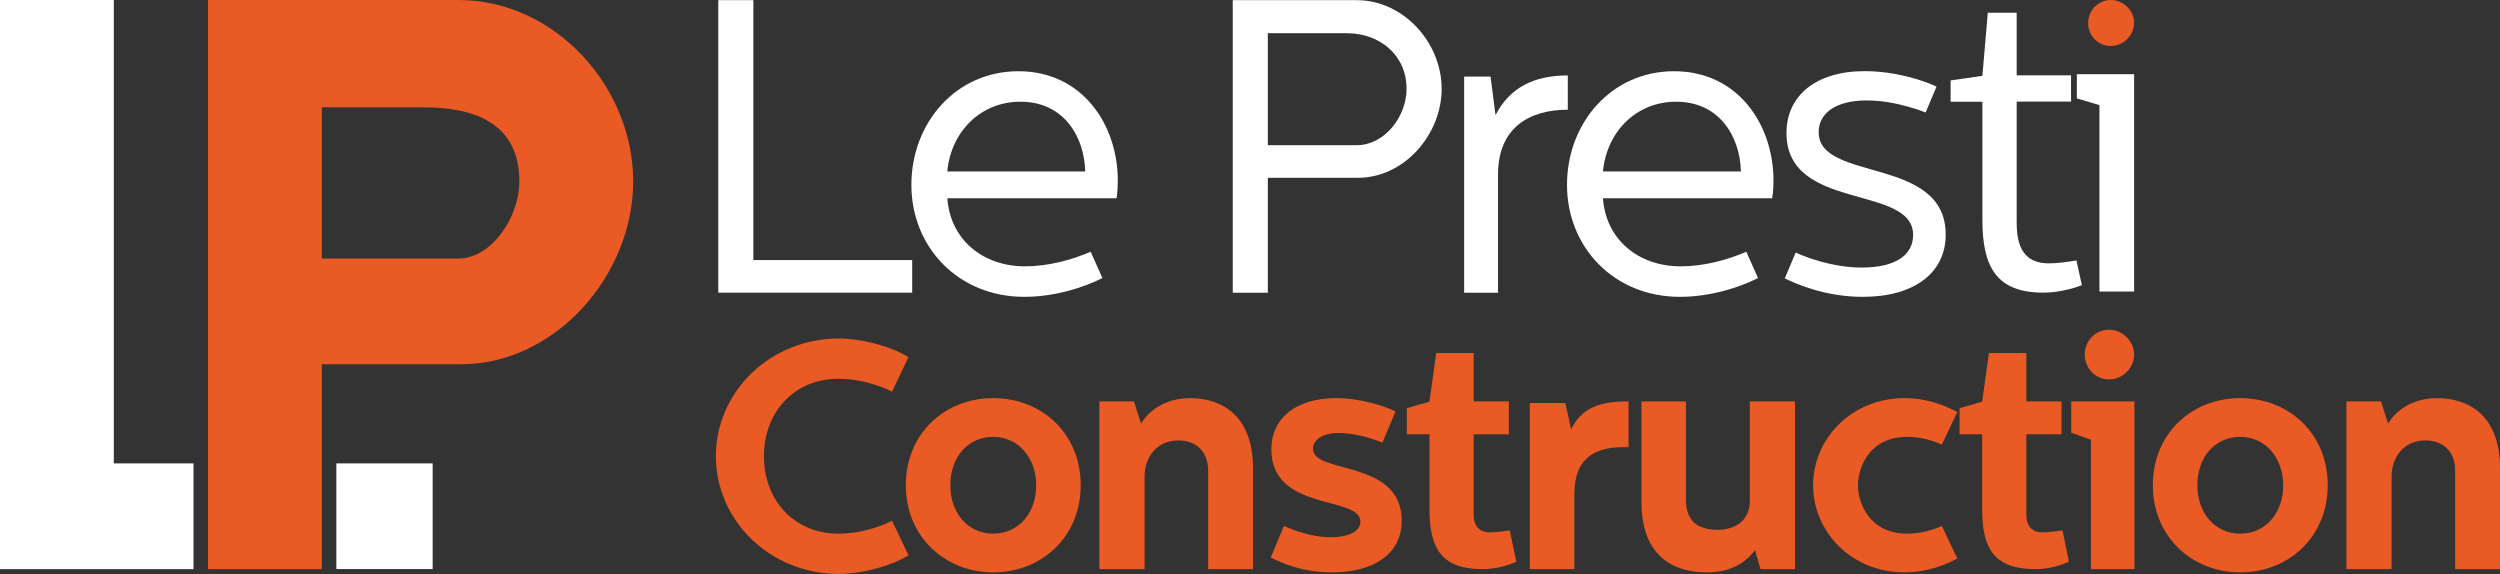
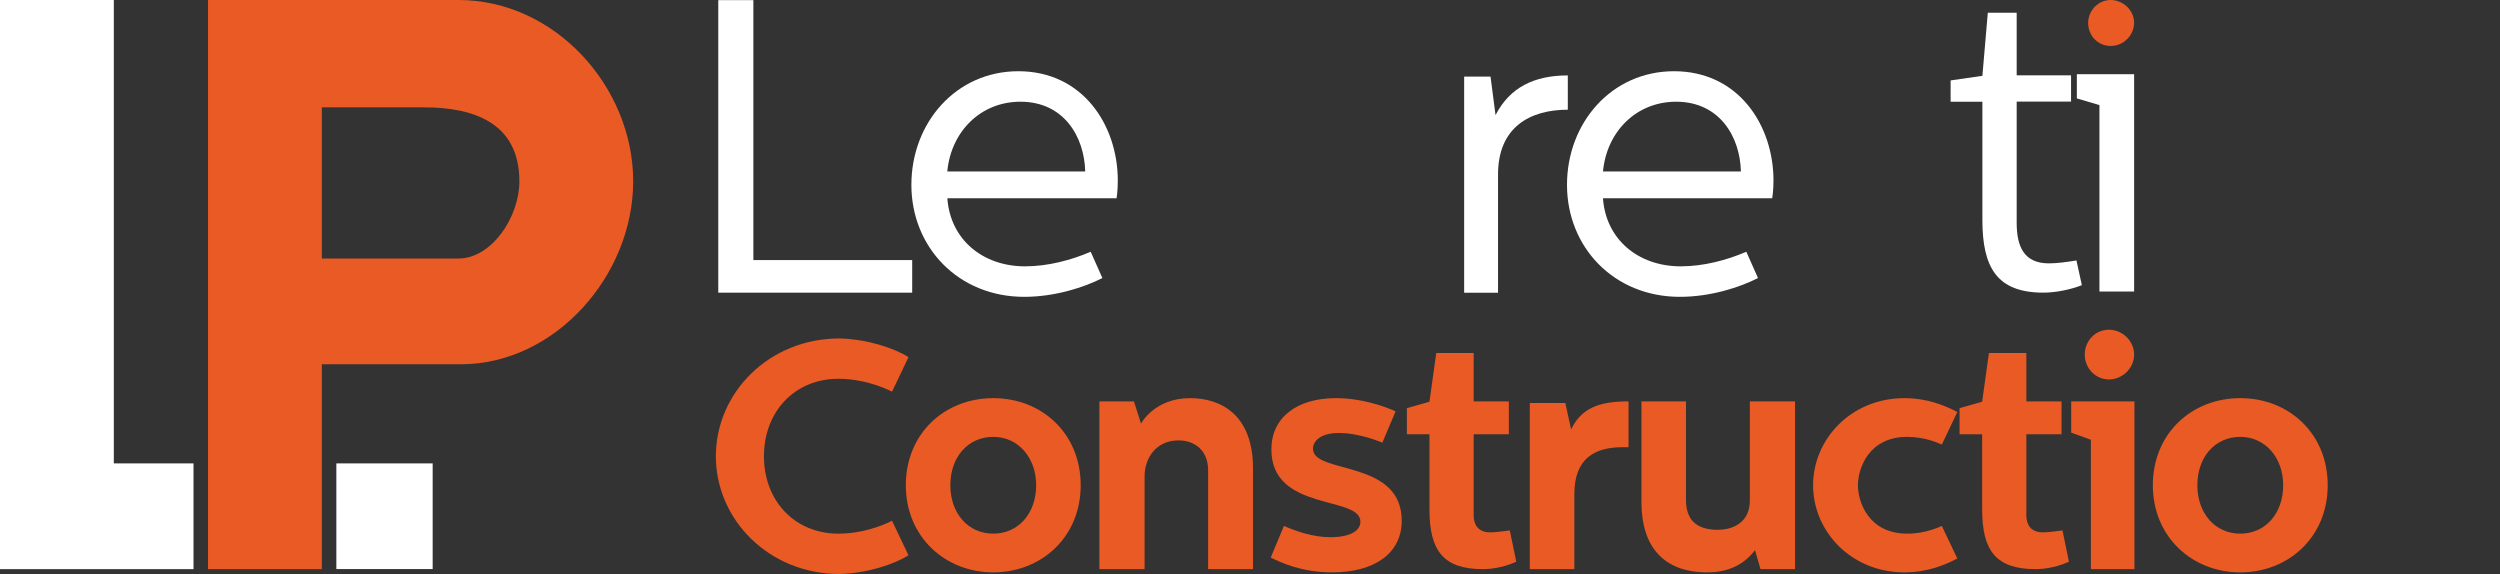
<svg xmlns="http://www.w3.org/2000/svg" id="Layer_2" viewBox="0 0 309.94 71.16">
  <rect x="0" y="0" width="309.94" height="71.16" fill="#333333" stroke="none" />
  <defs>
    <style>.cls-1{fill:#ea5a24;}.cls-2{fill:#fff;}</style>
  </defs>
  <g id="Layer_1-2">
    <g>
      <g>
        <polygon class="cls-2" points="14.11 57.45 14.11 0 0 0 0 70.56 23.99 70.56 23.99 57.45 14.11 57.45" />
        <rect class="cls-2" x="41.7" y="57.45" width="11.94" height="13.1" />
        <path class="cls-1" d="M56.83,0H25.79V70.56h14.11v-25.4h17.23c11.69,0,21.37-10.99,21.37-22.68S68.83,0,56.83,0Zm0,32.05h-16.93V13.31h12.7c5.95,0,11.79,1.81,11.79,9.17,0,4.43-3.43,9.57-7.56,9.57Z" />
      </g>
      <g>
        <path class="cls-2" d="M93.4,.02V32.24h19.69v4.04h-24.04V.02h4.35Z" />
        <path class="cls-2" d="M126.25,8.83c7.98,0,12.33,6.68,12.33,13.57,0,1.3-.15,2.18-.15,2.18h-20.98c.36,5.13,4.4,8.44,9.63,8.44,2.85,0,5.75-.78,8.14-1.81l1.45,3.26c-2.23,1.14-5.86,2.33-9.69,2.33-8.19,0-13.99-6.17-13.99-13.88s5.54-14.09,13.26-14.09Zm8.29,12.43c-.1-4.3-2.64-8.65-8.03-8.65-4.92,0-8.6,3.68-9.07,8.65h17.1Z" />
-         <path class="cls-2" d="M168.21,.02c5.8,0,10.52,5.28,10.52,10.98s-4.66,11.04-10.36,11.04h-11.19v14.25h-4.35V.02h15.39Zm-11.04,17.98h11.04c3.42,0,6.17-3.52,6.17-6.99,0-4.25-3.42-6.89-7.36-6.89h-9.84v13.88Z" />
        <path class="cls-2" d="M184.79,9.5l.62,4.77c1.76-3.42,4.77-4.92,8.96-4.92v4.25c-4.71,0-8.65,2.18-8.65,8.03v14.66h-4.2V9.5h3.26Z" />
        <path class="cls-2" d="M207.54,8.83c7.98,0,12.33,6.68,12.33,13.57,0,1.3-.16,2.18-.16,2.18h-20.98c.36,5.13,4.4,8.44,9.64,8.44,2.85,0,5.75-.78,8.13-1.81l1.45,3.26c-2.23,1.14-5.85,2.33-9.69,2.33-8.19,0-13.99-6.17-13.99-13.88s5.54-14.09,13.26-14.09Zm8.29,12.43c-.1-4.3-2.64-8.65-8.03-8.65-4.92,0-8.6,3.68-9.07,8.65h17.1Z" />
-         <path class="cls-2" d="M221.27,34.52l1.35-3.21c1.24,.57,4.56,1.86,8.19,1.86,4.35,0,6.37-1.66,6.37-4.04,0-6.32-15.7-2.85-15.7-12.64,0-4.61,3.63-7.67,9.69-7.67,3.78,0,7.3,1.14,8.91,1.92l-1.35,3.21s-3.58-1.5-7.3-1.5-5.96,1.5-5.96,3.94c0,6.22,15.75,2.9,15.75,12.69,0,4.77-3.94,7.72-10.26,7.72-4.82,0-8.34-1.66-9.69-2.28Z" />
        <path class="cls-2" d="M250.02,1.57v7.77h6.74v3.26h-6.74v15.02c0,3.06,.98,5.03,3.99,5.03,1.04,0,2.17-.16,3.42-.36l.67,3.06c-1.29,.52-3.16,.93-4.77,.93-5.75,0-7.56-3.11-7.56-9.01V12.61h-3.94v-2.64l3.94-.57,.67-7.82h3.57Z" />
        <g>
          <path class="cls-1" d="M261.68,5.7c1.56,0,2.9-1.3,2.9-2.9,0-1.5-1.35-2.8-2.9-2.8s-2.8,1.3-2.8,2.85,1.19,2.85,2.8,2.85Z" />
          <polygon class="cls-2" points="257.48 12.2 260.28 13.03 260.28 36.14 264.58 36.14 264.58 9.2 257.48 9.2 257.48 12.2" />
        </g>
      </g>
      <g>
        <path class="cls-1" d="M88.75,56.56c0-7.88,6.6-14.6,15.32-14.6,3.44,.08,6.8,1.2,8.56,2.32l-2.04,4.28s-2.92-1.6-6.64-1.6c-5.48,0-9.24,4.12-9.24,9.6s3.76,9.6,9.24,9.6c3.72,0,6.64-1.6,6.64-1.6l2.04,4.28c-1.76,1.12-5.12,2.24-8.56,2.32-8.72,0-15.32-6.72-15.32-14.6Z" />
        <path class="cls-1" d="M123.14,49.36c6,0,10.84,4.36,10.84,10.8s-4.88,10.8-10.84,10.8-10.84-4.4-10.84-10.8,4.8-10.8,10.84-10.8Zm-5.32,10.8c0,3.44,2.16,6,5.32,6s5.32-2.56,5.32-6-2.24-6-5.32-6-5.32,2.44-5.32,6Z" />
        <path class="cls-1" d="M140.58,49.76l.88,2.76s1.64-3.16,6.08-3.16c3.84,0,7.8,2.08,7.8,8.68v12.52h-5.56v-12.24c0-2.44-1.6-3.72-3.68-3.72-2.72,0-4.2,2.12-4.2,4.48v11.48h-5.6v-20.8h4.28Z" />
        <path class="cls-1" d="M157.54,69.12l1.64-3.92c1.44,.64,3.6,1.4,5.72,1.4,2.84,0,3.76-1,3.76-1.92,0-3.28-11.04-1.2-11.04-8.96,0-3.92,3.12-6.36,8-6.36,3.08,0,5.92,.96,7.4,1.64l-1.64,3.88s-2.72-1.2-5.4-1.2c-2.32,0-3.2,1.04-3.2,1.96,0,3.2,11,1.24,11,8.92,0,4.04-3.36,6.4-8.64,6.4-3.76,0-6.32-1.2-7.6-1.84Z" />
        <path class="cls-1" d="M182.7,43.76v6h4.36v4.08h-4.36v10.08c0,1.12,.56,2.08,2.04,2.08,.68,0,1.48-.12,2.44-.24l.8,3.88c-1.12,.52-2.68,.92-4.12,.92-4.92,0-6.64-2.28-6.64-7.4v-9.32h-2.8v-3.24l2.8-.8,.84-6.04h4.64Z" />
        <path class="cls-1" d="M194.06,49.96l.72,3.28c1.28-2.64,3.44-3.48,7.12-3.48v5.68h-.68c-3.52,0-6.04,1.36-6.04,5.84v9.28h-5.52v-20.6h4.4Z" />
        <path class="cls-1" d="M209.02,49.76v12.2c0,2.44,1.24,3.72,3.92,3.72,2.2,0,4-1.12,4-3.64v-12.28h5.6v20.8h-4.28l-.68-2.36c-1.36,1.8-3.32,2.76-5.92,2.76-5.4,0-8.16-3.16-8.16-8.72v-12.48h5.52Z" />
        <path class="cls-1" d="M224.78,60.16c0-5.72,4.72-10.8,11.32-10.8,2.8,0,4.96,.88,6.56,1.72l-1.92,4.04c-.28-.12-2-.96-4.28-.96-4.8,0-6.12,3.92-6.12,6s1.32,6,6.12,6c2.28,0,4-.84,4.28-.96l1.92,4.04c-1.6,.84-3.76,1.72-6.56,1.72-6.6,0-11.32-5.08-11.32-10.8Z" />
        <path class="cls-1" d="M251.22,43.76v6h4.36v4.08h-4.36v10.08c0,1.12,.56,2.08,2.04,2.08,.68,0,1.48-.12,2.44-.24l.8,3.88c-1.12,.52-2.68,.92-4.12,.92-4.92,0-6.64-2.28-6.64-7.4v-9.32h-2.8v-3.24l2.8-.8,.84-6.04h4.64Z" />
        <path class="cls-1" d="M264.62,49.76v20.8h-5.4v-16.04l-2.44-.88v-3.88h7.84Zm-.04-5.8c0,1.68-1.44,3.08-3.12,3.08s-3-1.4-3-3.08,1.28-3.08,3-3.08,3.12,1.44,3.12,3.08Z" />
        <path class="cls-1" d="M277.74,49.36c6,0,10.84,4.36,10.84,10.8s-4.88,10.8-10.84,10.8-10.84-4.4-10.84-10.8,4.8-10.8,10.84-10.8Zm-5.32,10.8c0,3.44,2.16,6,5.32,6s5.32-2.56,5.32-6-2.24-6-5.32-6-5.32,2.44-5.32,6Z" />
-         <path class="cls-1" d="M295.18,49.76l.88,2.76s1.64-3.16,6.08-3.16c3.84,0,7.8,2.08,7.8,8.68v12.52h-5.56v-12.24c0-2.44-1.6-3.72-3.68-3.72-2.72,0-4.2,2.12-4.2,4.48v11.48h-5.6v-20.8h4.28Z" />
      </g>
    </g>
  </g>
</svg>